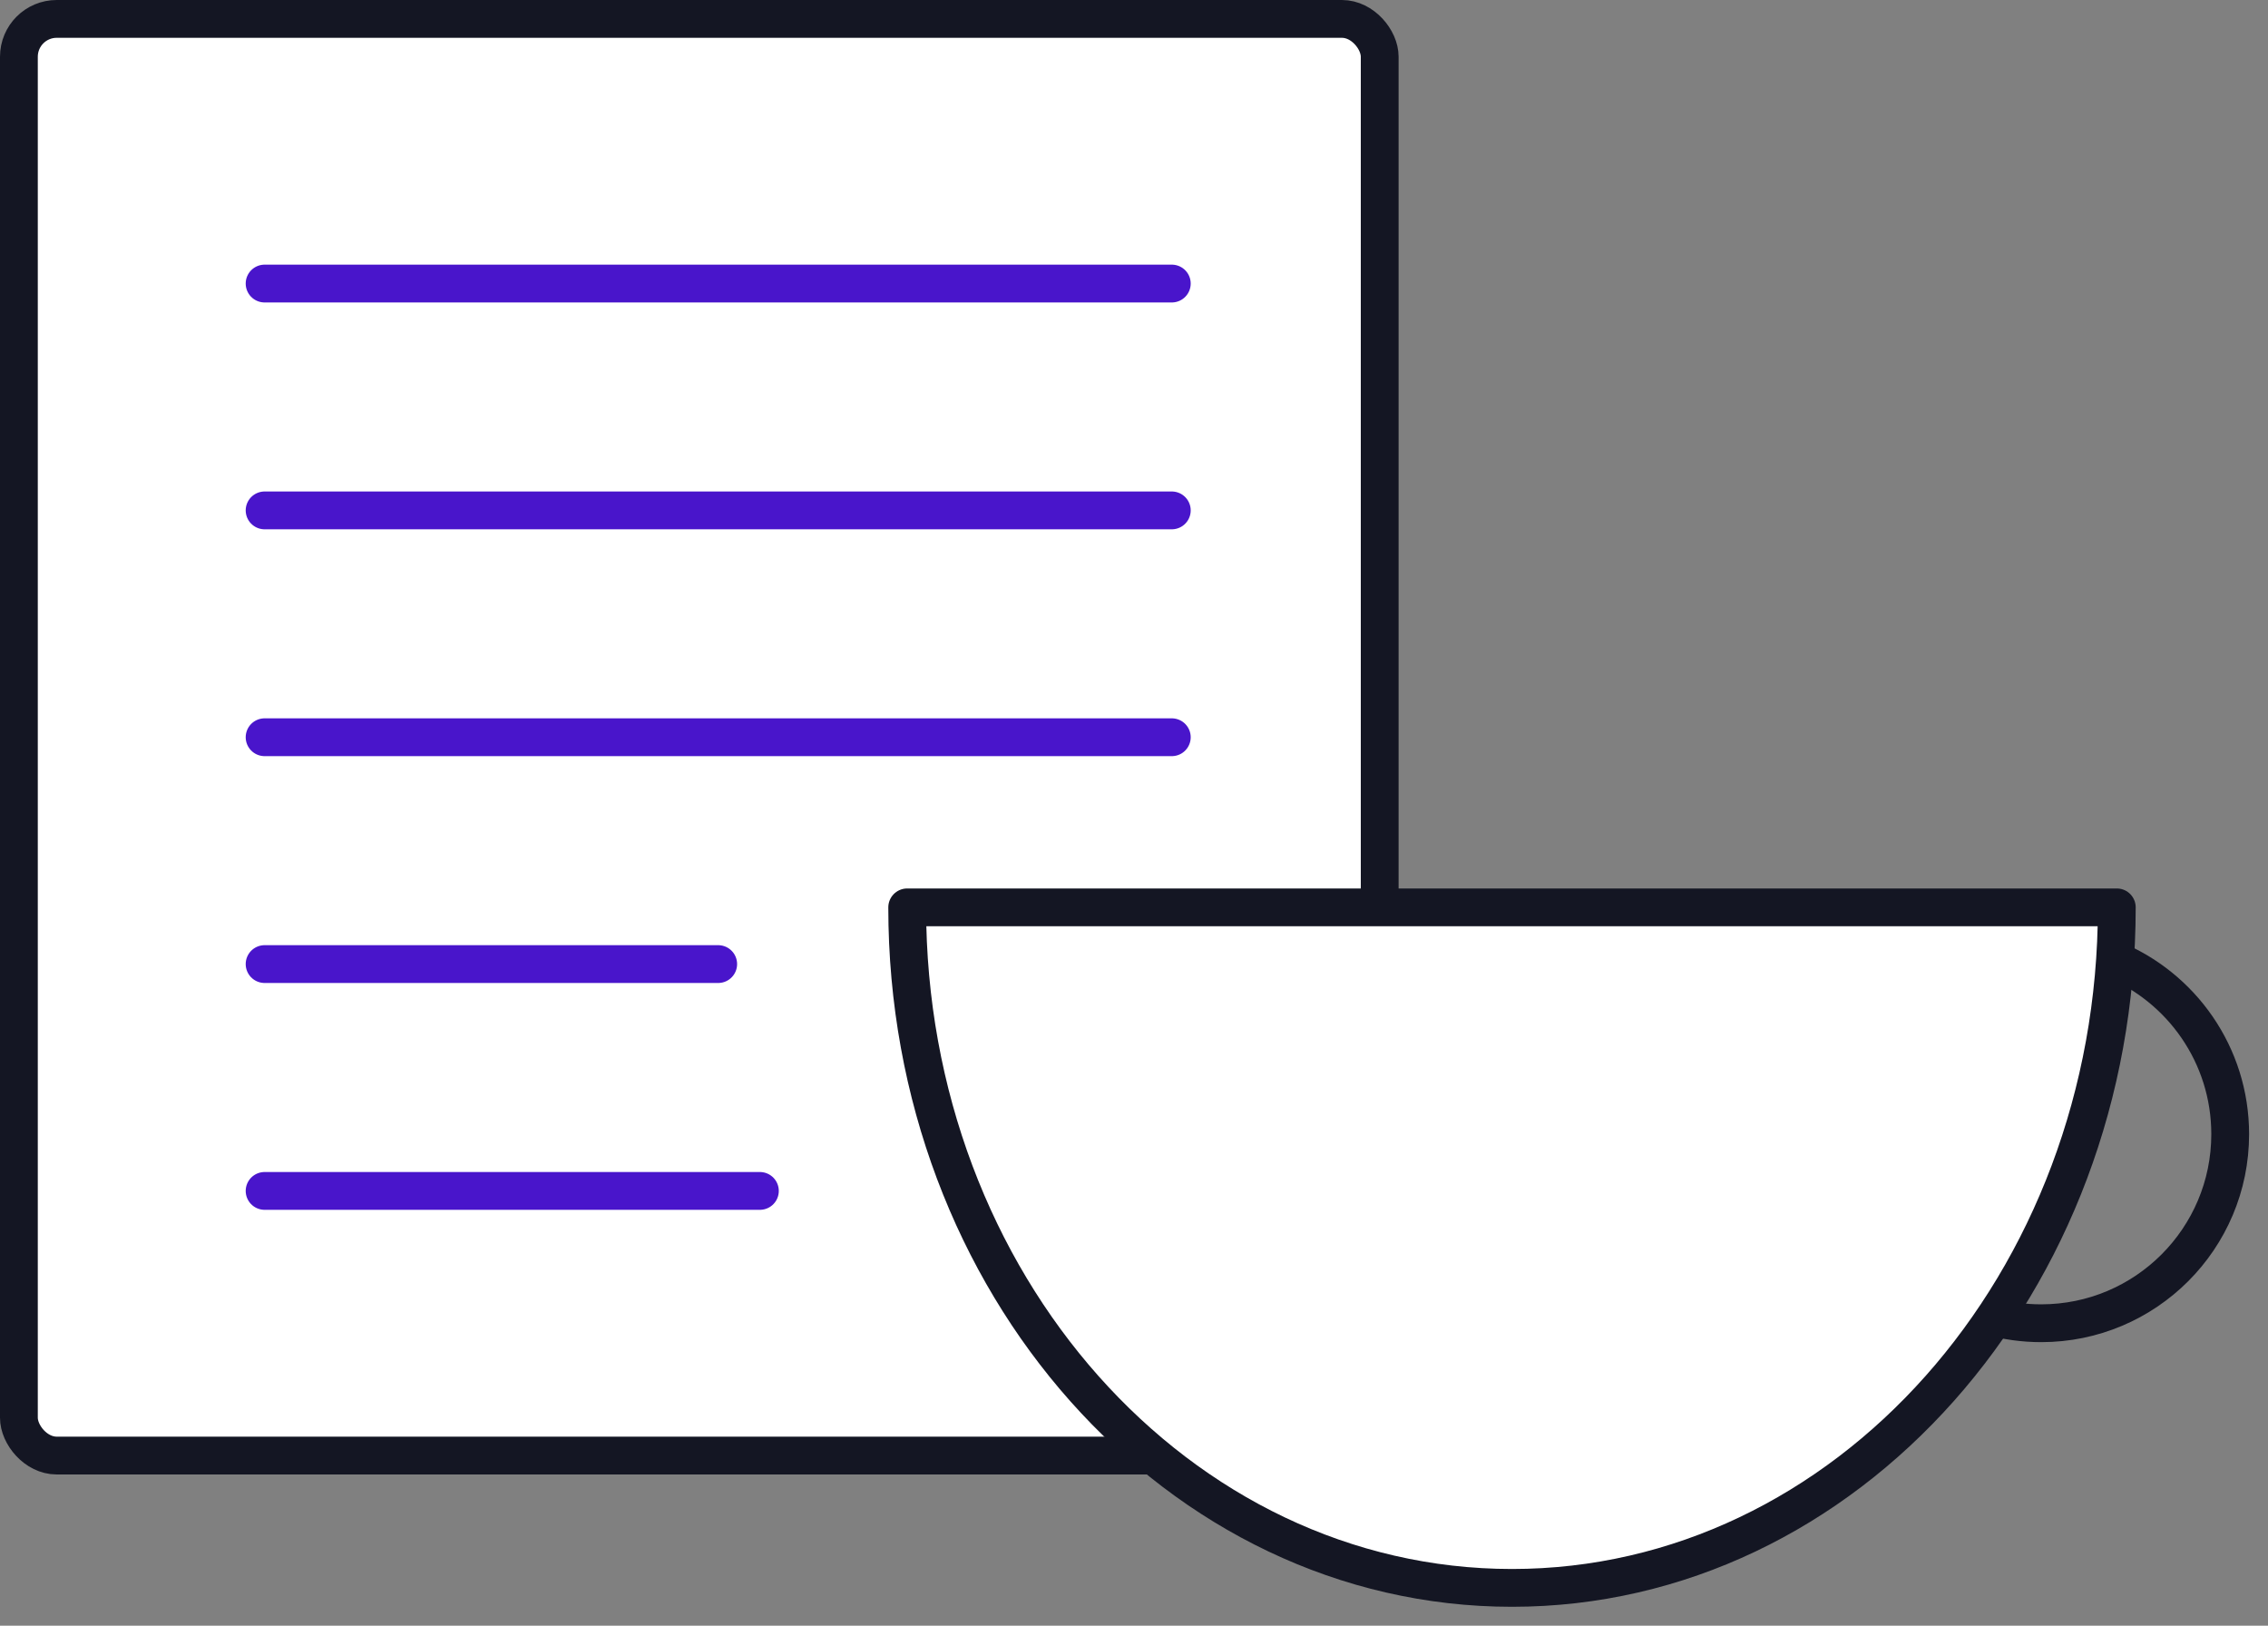
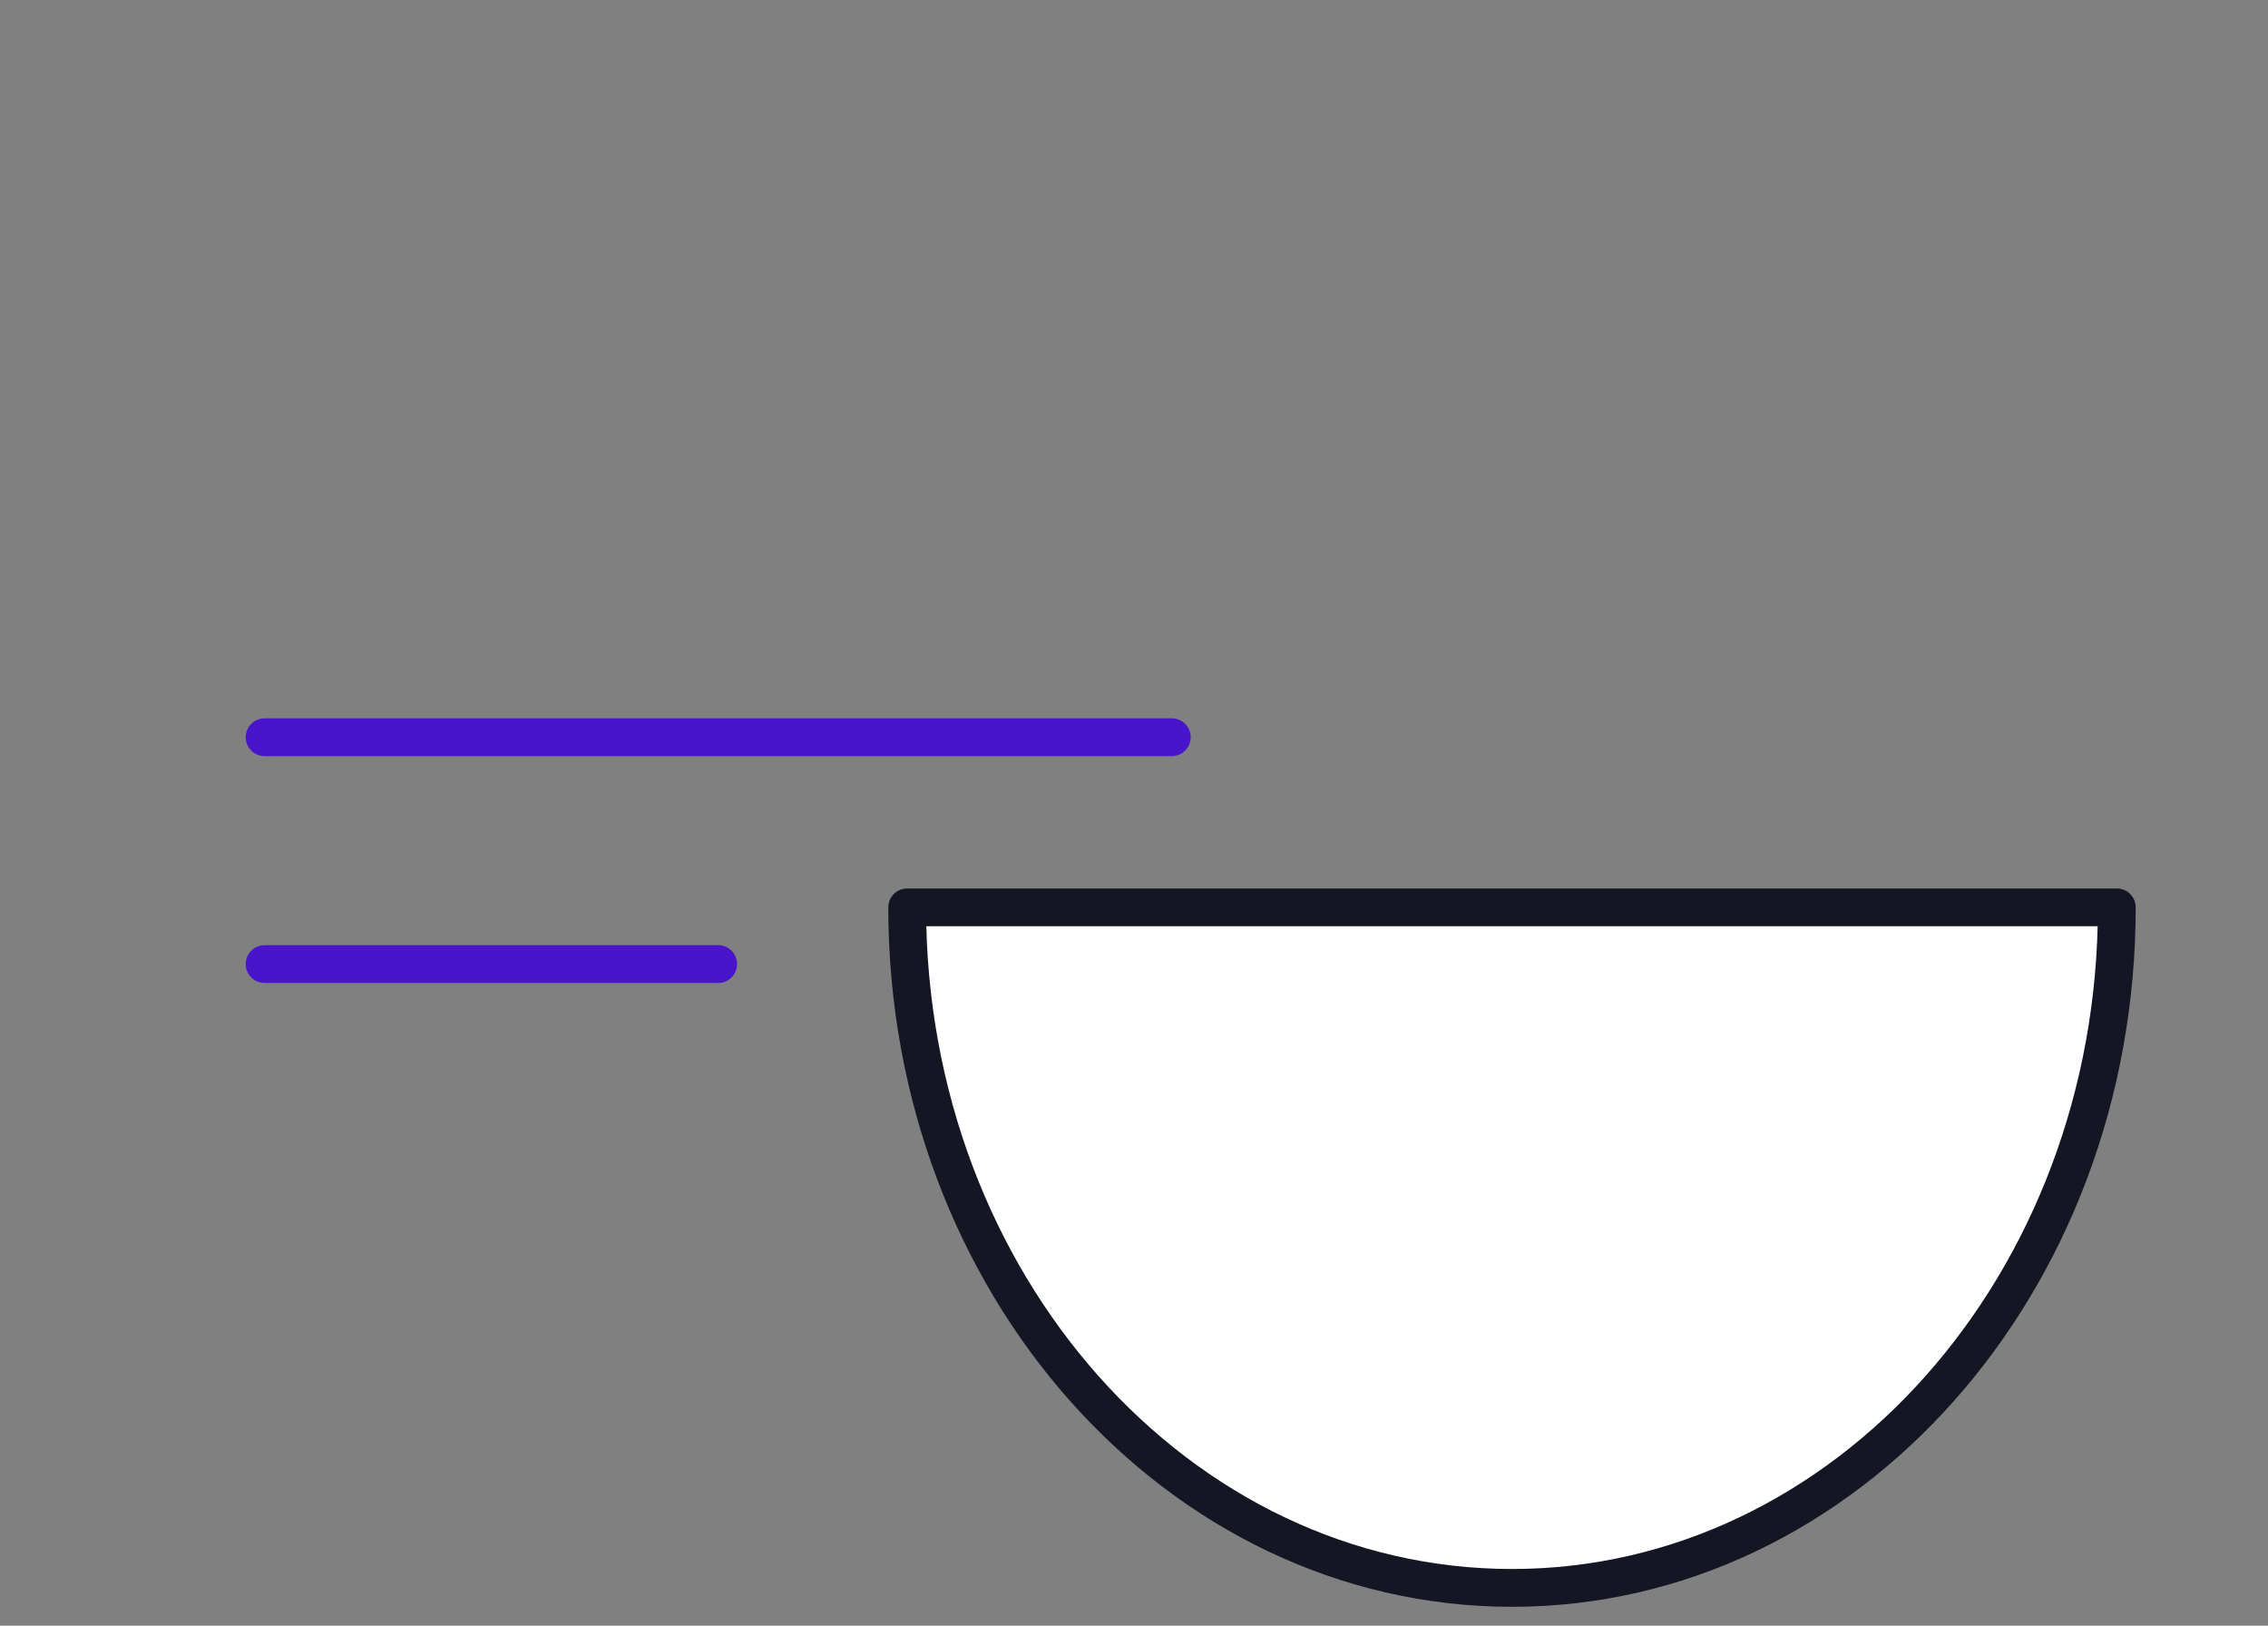
<svg xmlns="http://www.w3.org/2000/svg" width="60px" height="43px" viewBox="0 0 60 43" version="1.1">
  <rect x="0" y="0" width="60" height="43" fill="#808080" stroke="none" />
  <title>icon_breakfast copy</title>
  <desc>Created with Sketch.</desc>
  <g id="Iconography" stroke="none" stroke-width="1" fill="none" fill-rule="evenodd">
    <g id="Artboard-Copy-181" transform="translate(-30, -38)">
      <g id="icon_breakfast-copy" transform="translate(30, 38)">
        <g id="Icon_Registration">
-           <rect id="Rectangle" stroke="#141623" fill="#FFFFFF" x="0.5" y="0.5" width="36" height="38" rx="1" />
-           <path d="M7,7.5 L31,7.5" id="Path-22" stroke="#4915CB" stroke-linecap="round" stroke-linejoin="round" />
-           <path d="M7,13.5 L31,13.5" id="Path-22" stroke="#4915CB" stroke-linecap="round" stroke-linejoin="round" />
          <path d="M7,19.5 L31,19.5" id="Path-22" stroke="#4915CB" stroke-linecap="round" stroke-linejoin="round" />
          <path d="M7,25.5 L19,25.5" id="Path-22" stroke="#4915CB" stroke-linecap="round" stroke-linejoin="round" />
-           <path d="M7,31.5 L20.103,31.5" id="Path-22" stroke="#4915CB" stroke-linecap="round" stroke-linejoin="round" />
        </g>
        <g id="Icon_coffee" transform="translate(24, 24)" stroke="#141623">
-           <path d="M28.647,10.815 C29.077,10.935 29.531,11 30,11 L30,11 C32.761,11 35,8.761 35,6 C35,3.902 33.708,2.106 31.877,1.364" id="Path" />
          <path d="M0,0 C0,9.941 7.163,18 16,18 C24.837,18 32,9.941 32,0 L0,0 Z" id="Path" fill="#FFFFFF" stroke-linejoin="round" />
        </g>
      </g>
    </g>
  </g>
</svg>